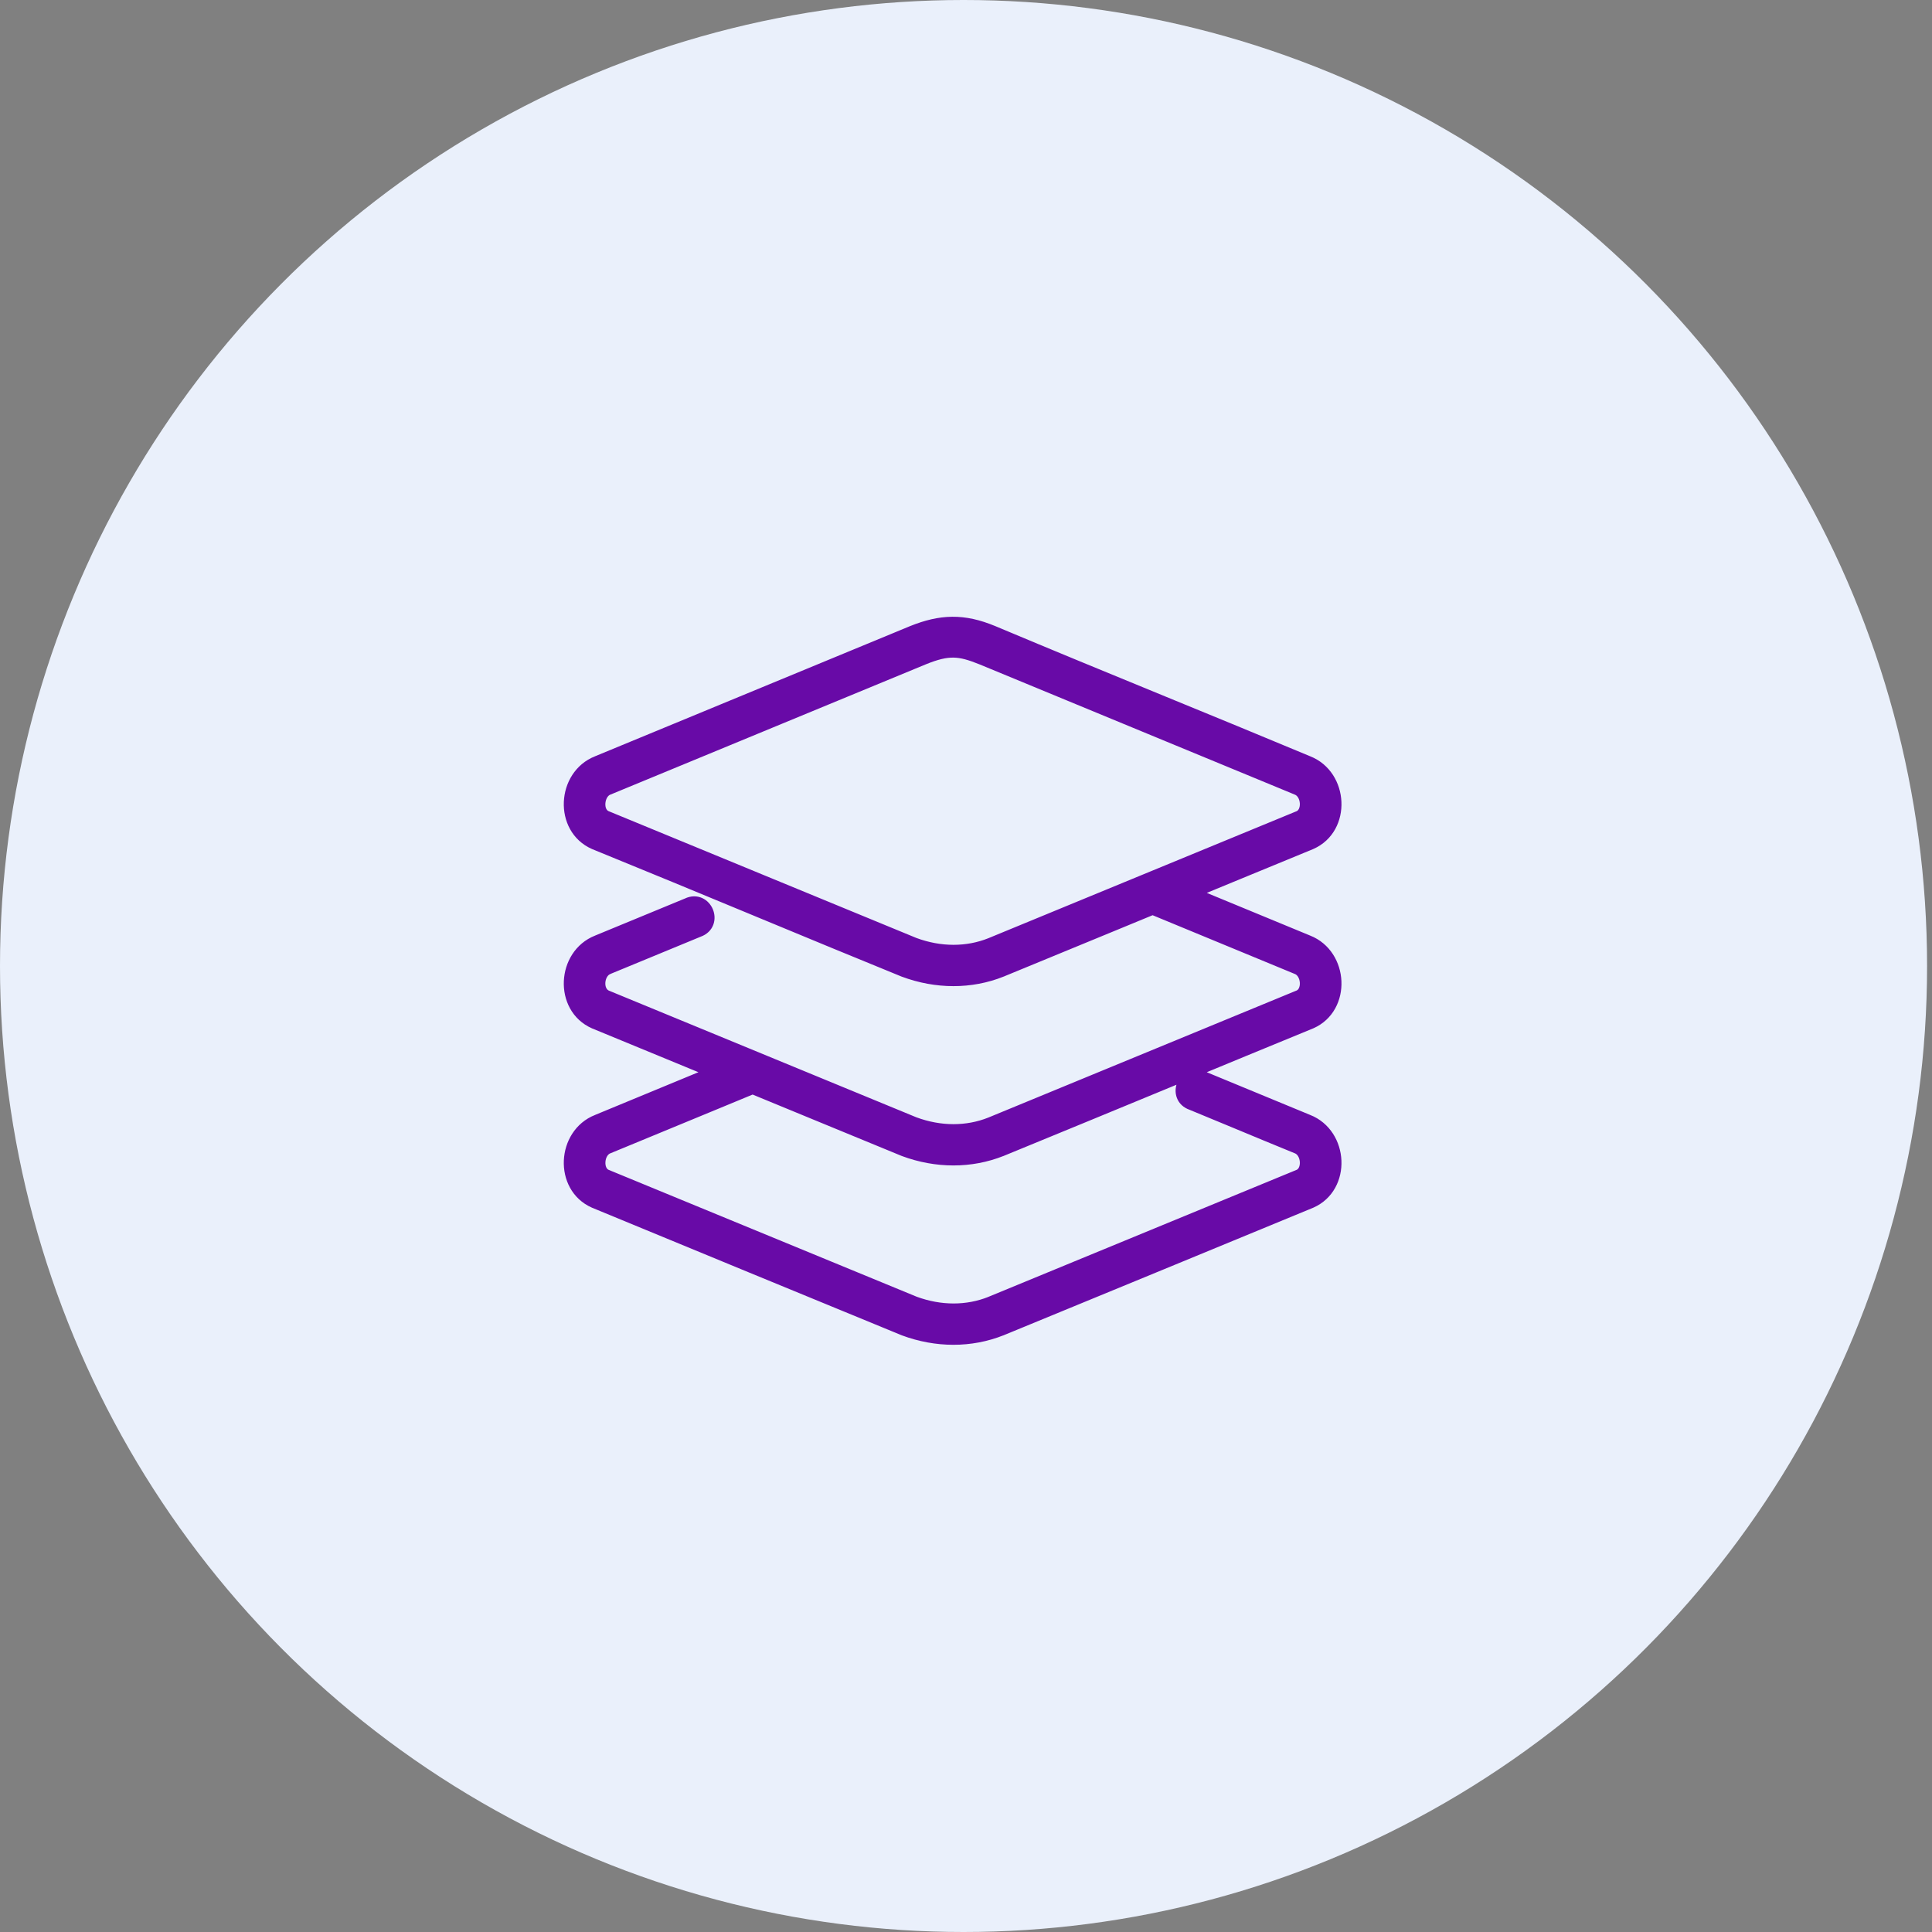
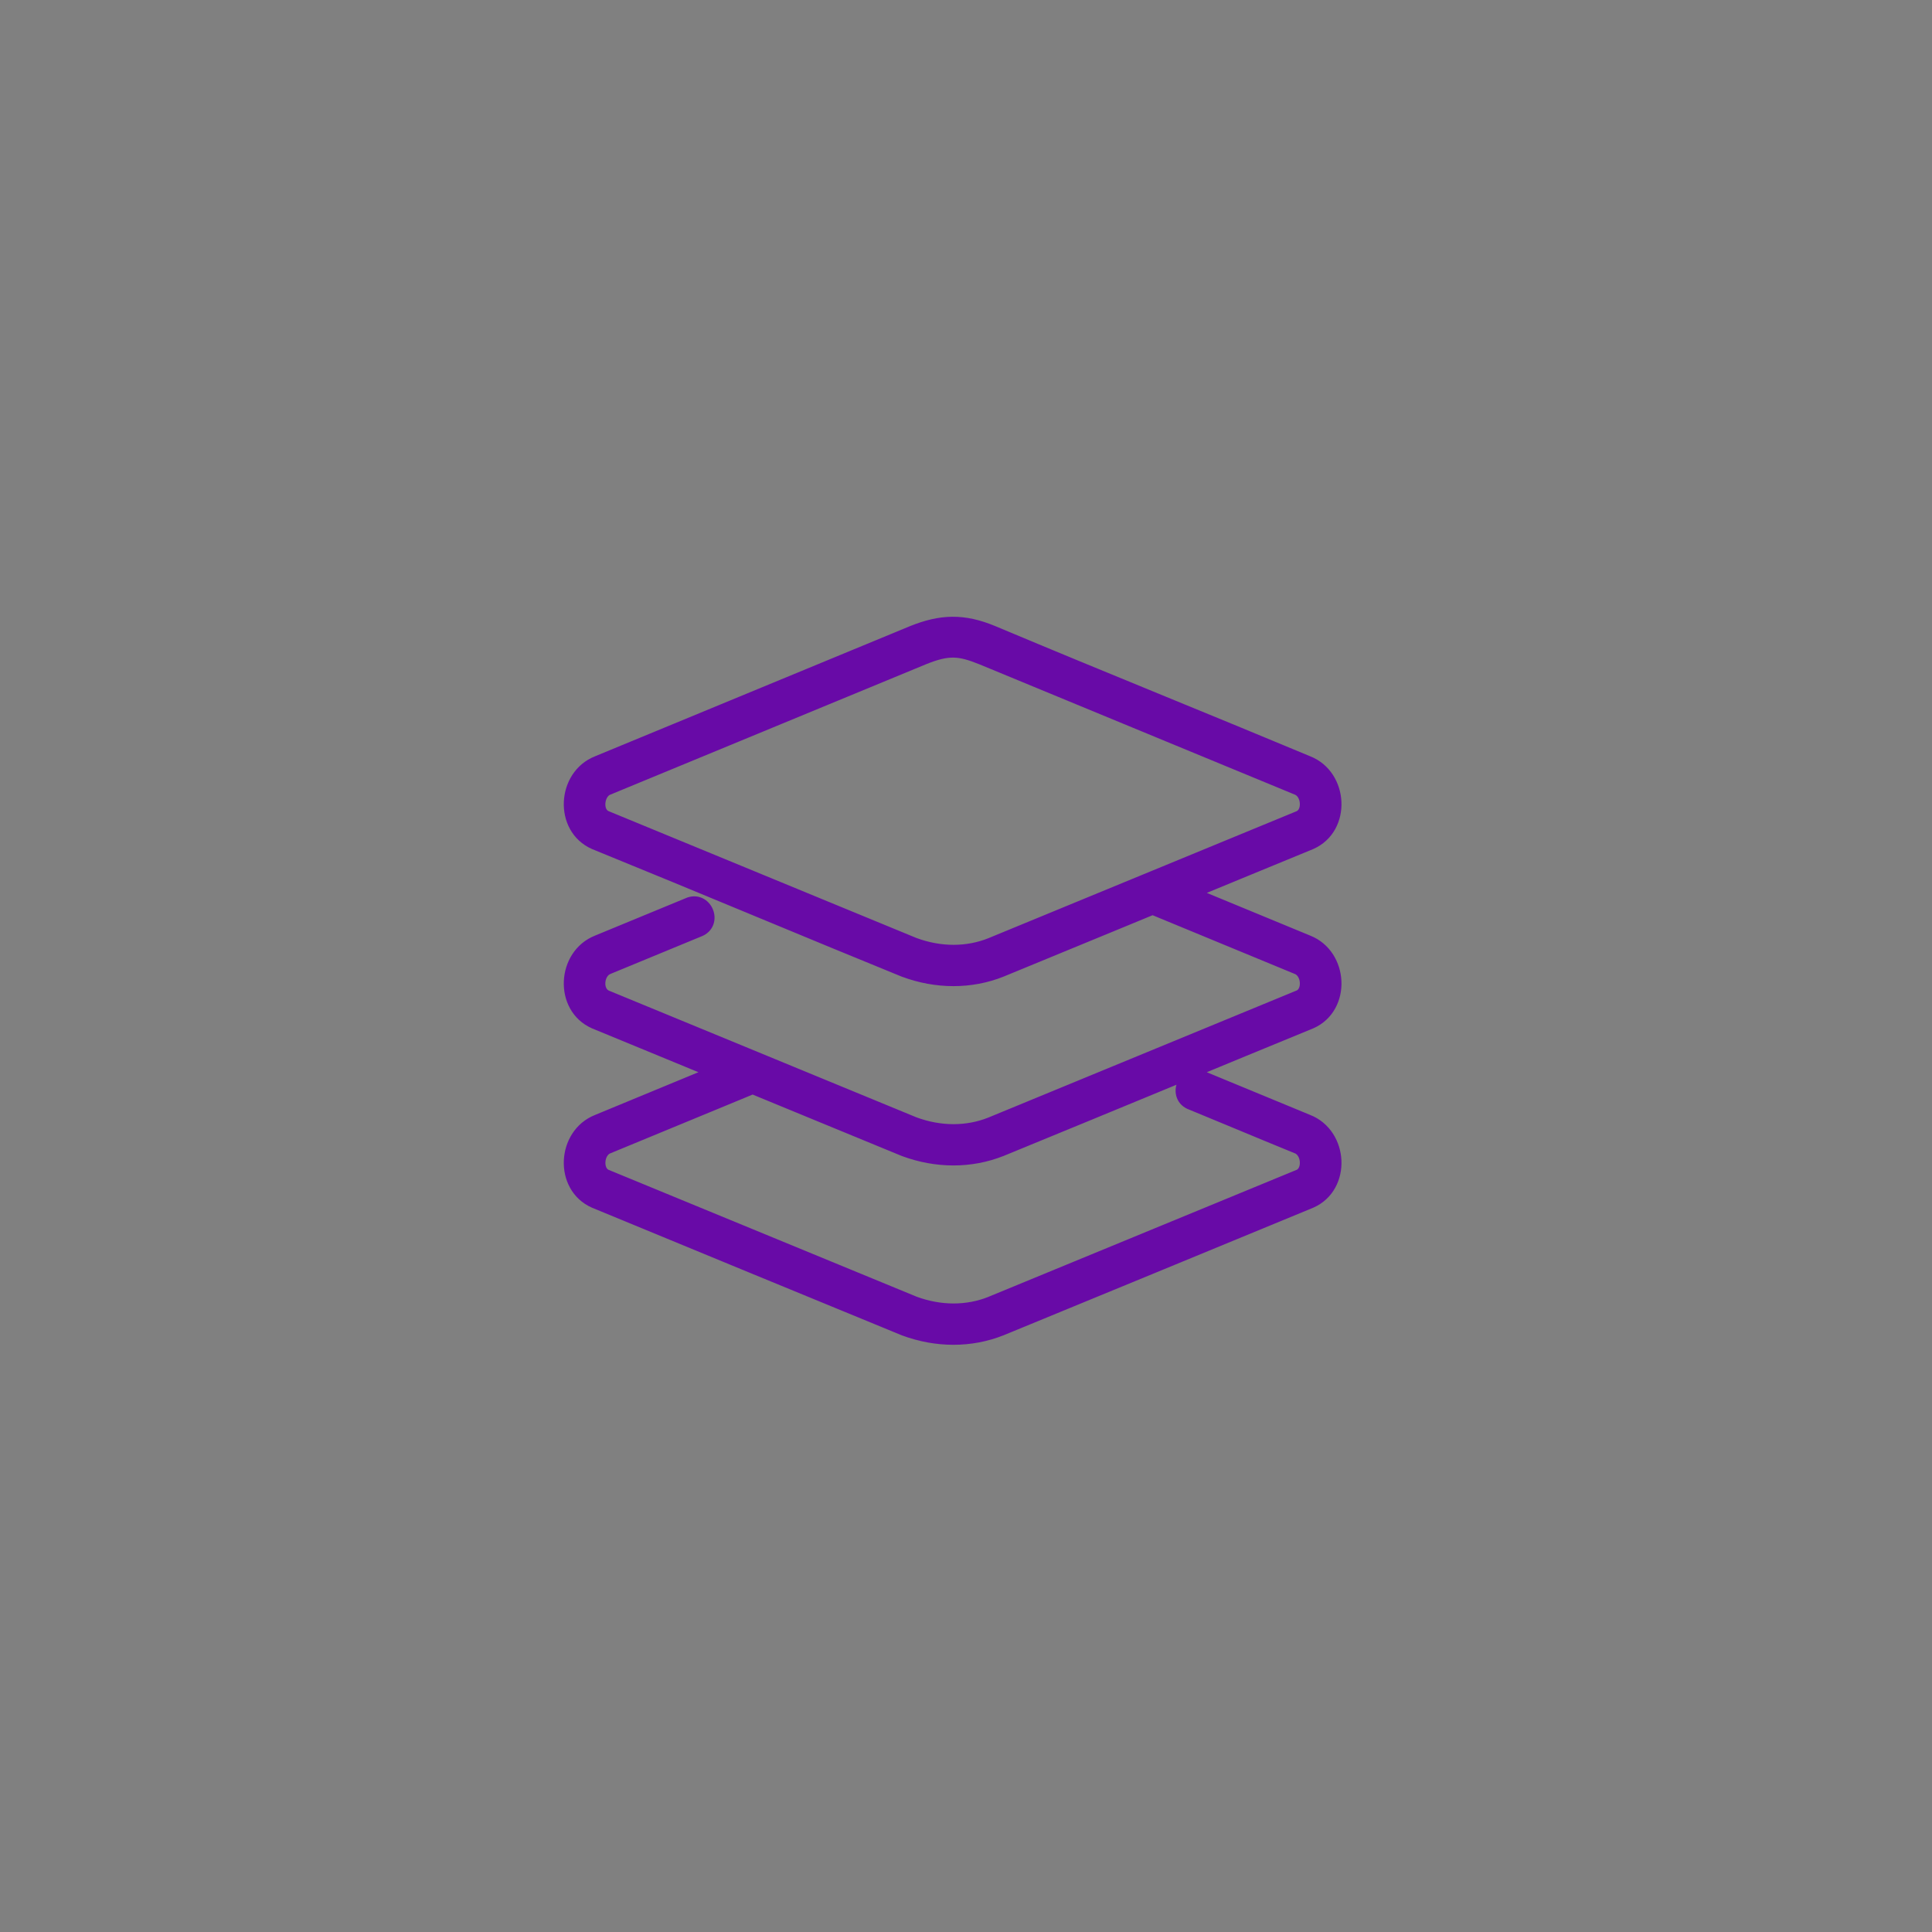
<svg xmlns="http://www.w3.org/2000/svg" width="69" height="69" viewBox="0 0 69 69" fill="none">
  <rect x="0" y="0" width="69" height="69" fill="#808080" stroke="none" />
-   <ellipse cx="34.412" cy="34.5" rx="34.412" ry="34.5" fill="#EAF0FB" />
  <path d="M32.566 22.497L32.566 22.497L32.565 22.498C29.749 23.662 26.933 24.825 24.117 25.989C23.181 26.375 22.245 26.762 21.309 27.149C20.659 27.405 20.314 28.025 20.287 28.641C20.259 29.258 20.55 29.898 21.201 30.184L21.201 30.184L21.205 30.186C23.133 30.971 25.071 31.773 26.94 32.548L27.133 32.628C28.933 33.374 30.666 34.092 32.261 34.741L32.261 34.741L32.265 34.742C33.432 35.176 34.683 35.182 35.792 34.738L35.793 34.737C37.151 34.179 38.51 33.619 39.868 33.059C40.3 32.881 40.733 32.703 41.165 32.524C41.743 32.763 42.325 33.003 42.898 33.24C44.098 33.736 45.264 34.217 46.301 34.646L46.301 34.646L46.304 34.647C46.453 34.706 46.558 34.879 46.572 35.083C46.585 35.287 46.505 35.452 46.372 35.511L35.354 40.052C35.354 40.052 35.354 40.052 35.354 40.052C34.533 40.381 33.59 40.383 32.676 40.045L21.675 35.512C21.531 35.441 21.455 35.272 21.471 35.073C21.488 34.872 21.596 34.702 21.745 34.644L21.745 34.645L21.749 34.643L24.974 33.312C25.157 33.247 25.278 33.124 25.334 32.975C25.389 32.828 25.377 32.668 25.321 32.533C25.265 32.398 25.161 32.276 25.019 32.211C24.873 32.144 24.701 32.142 24.525 32.226L21.309 33.553C20.659 33.809 20.314 34.43 20.287 35.045C20.259 35.662 20.55 36.302 21.201 36.589L21.201 36.589L21.204 36.59C22.319 37.049 23.435 37.509 24.55 37.969C24.813 38.077 25.075 38.185 25.337 38.293L21.31 39.958C21.31 39.958 21.309 39.958 21.309 39.958C20.659 40.215 20.314 40.835 20.287 41.45C20.259 42.067 20.55 42.707 21.201 42.994L21.201 42.994L21.204 42.995C24.943 44.541 28.737 46.101 31.974 47.432L32.26 47.55L32.26 47.55L32.265 47.552C33.432 47.985 34.683 47.991 35.792 47.547L35.793 47.547C39.643 45.964 43.547 44.355 46.841 42.995L46.841 42.995L46.844 42.994C47.495 42.707 47.786 42.067 47.758 41.45C47.731 40.835 47.386 40.215 46.736 39.958C46.736 39.958 46.735 39.958 46.735 39.958L42.983 38.408C42.806 38.323 42.633 38.324 42.487 38.391C42.344 38.456 42.24 38.579 42.184 38.714C42.128 38.85 42.116 39.01 42.172 39.157C42.228 39.308 42.351 39.43 42.535 39.494C43.052 39.707 43.569 39.921 44.087 40.136C44.825 40.443 45.564 40.75 46.302 41.051L46.304 41.051C46.453 41.11 46.558 41.283 46.572 41.487C46.585 41.692 46.505 41.856 46.372 41.916L35.354 46.456C35.354 46.456 35.354 46.456 35.354 46.457C34.536 46.784 33.596 46.787 32.686 46.452L21.673 41.916C21.539 41.856 21.459 41.691 21.473 41.487C21.487 41.283 21.591 41.11 21.74 41.051L21.74 41.051L21.742 41.051C23.04 40.518 24.339 39.98 25.637 39.443C26.051 39.271 26.465 39.1 26.879 38.929C27.607 39.228 28.335 39.528 29.063 39.829C30.129 40.269 31.195 40.709 32.26 41.145L32.26 41.145L32.265 41.147C33.432 41.58 34.683 41.586 35.792 41.142L35.793 41.142C37.859 40.296 39.942 39.435 41.938 38.611C43.659 37.899 45.316 37.215 46.84 36.59L46.84 36.59L46.844 36.589C47.495 36.302 47.786 35.662 47.758 35.045C47.731 34.43 47.386 33.809 46.736 33.553C45.927 33.219 45.119 32.885 44.31 32.551C43.776 32.331 43.241 32.11 42.707 31.889C43.209 31.682 43.712 31.475 44.214 31.267C45.09 30.906 45.965 30.545 46.84 30.186L46.84 30.186L46.844 30.184C47.495 29.898 47.786 29.258 47.758 28.641C47.731 28.025 47.386 27.405 46.736 27.149C45.008 26.427 43.279 25.717 41.55 25.008C39.526 24.177 37.503 23.347 35.485 22.498L35.484 22.498C34.955 22.278 34.482 22.173 34.009 22.177C33.537 22.181 33.075 22.294 32.566 22.497ZM46.302 28.241L46.302 28.241L46.304 28.242C46.453 28.301 46.558 28.474 46.572 28.678C46.585 28.883 46.505 29.047 46.372 29.107L35.354 33.647C35.354 33.647 35.354 33.647 35.354 33.647C34.533 33.976 33.59 33.978 32.677 33.64L21.673 29.106C21.532 29.044 21.455 28.878 21.472 28.672C21.49 28.465 21.599 28.293 21.744 28.24L21.744 28.24L21.749 28.238L33.002 23.59C33.002 23.59 33.002 23.59 33.002 23.59C33.455 23.405 33.768 23.331 34.059 23.336C34.35 23.341 34.635 23.426 35.036 23.587C37.397 24.564 39.782 25.548 42.038 26.48C43.53 27.096 44.965 27.689 46.302 28.241Z" fill="#680AA7" stroke="#680AA7" stroke-width="0.3" />
</svg>